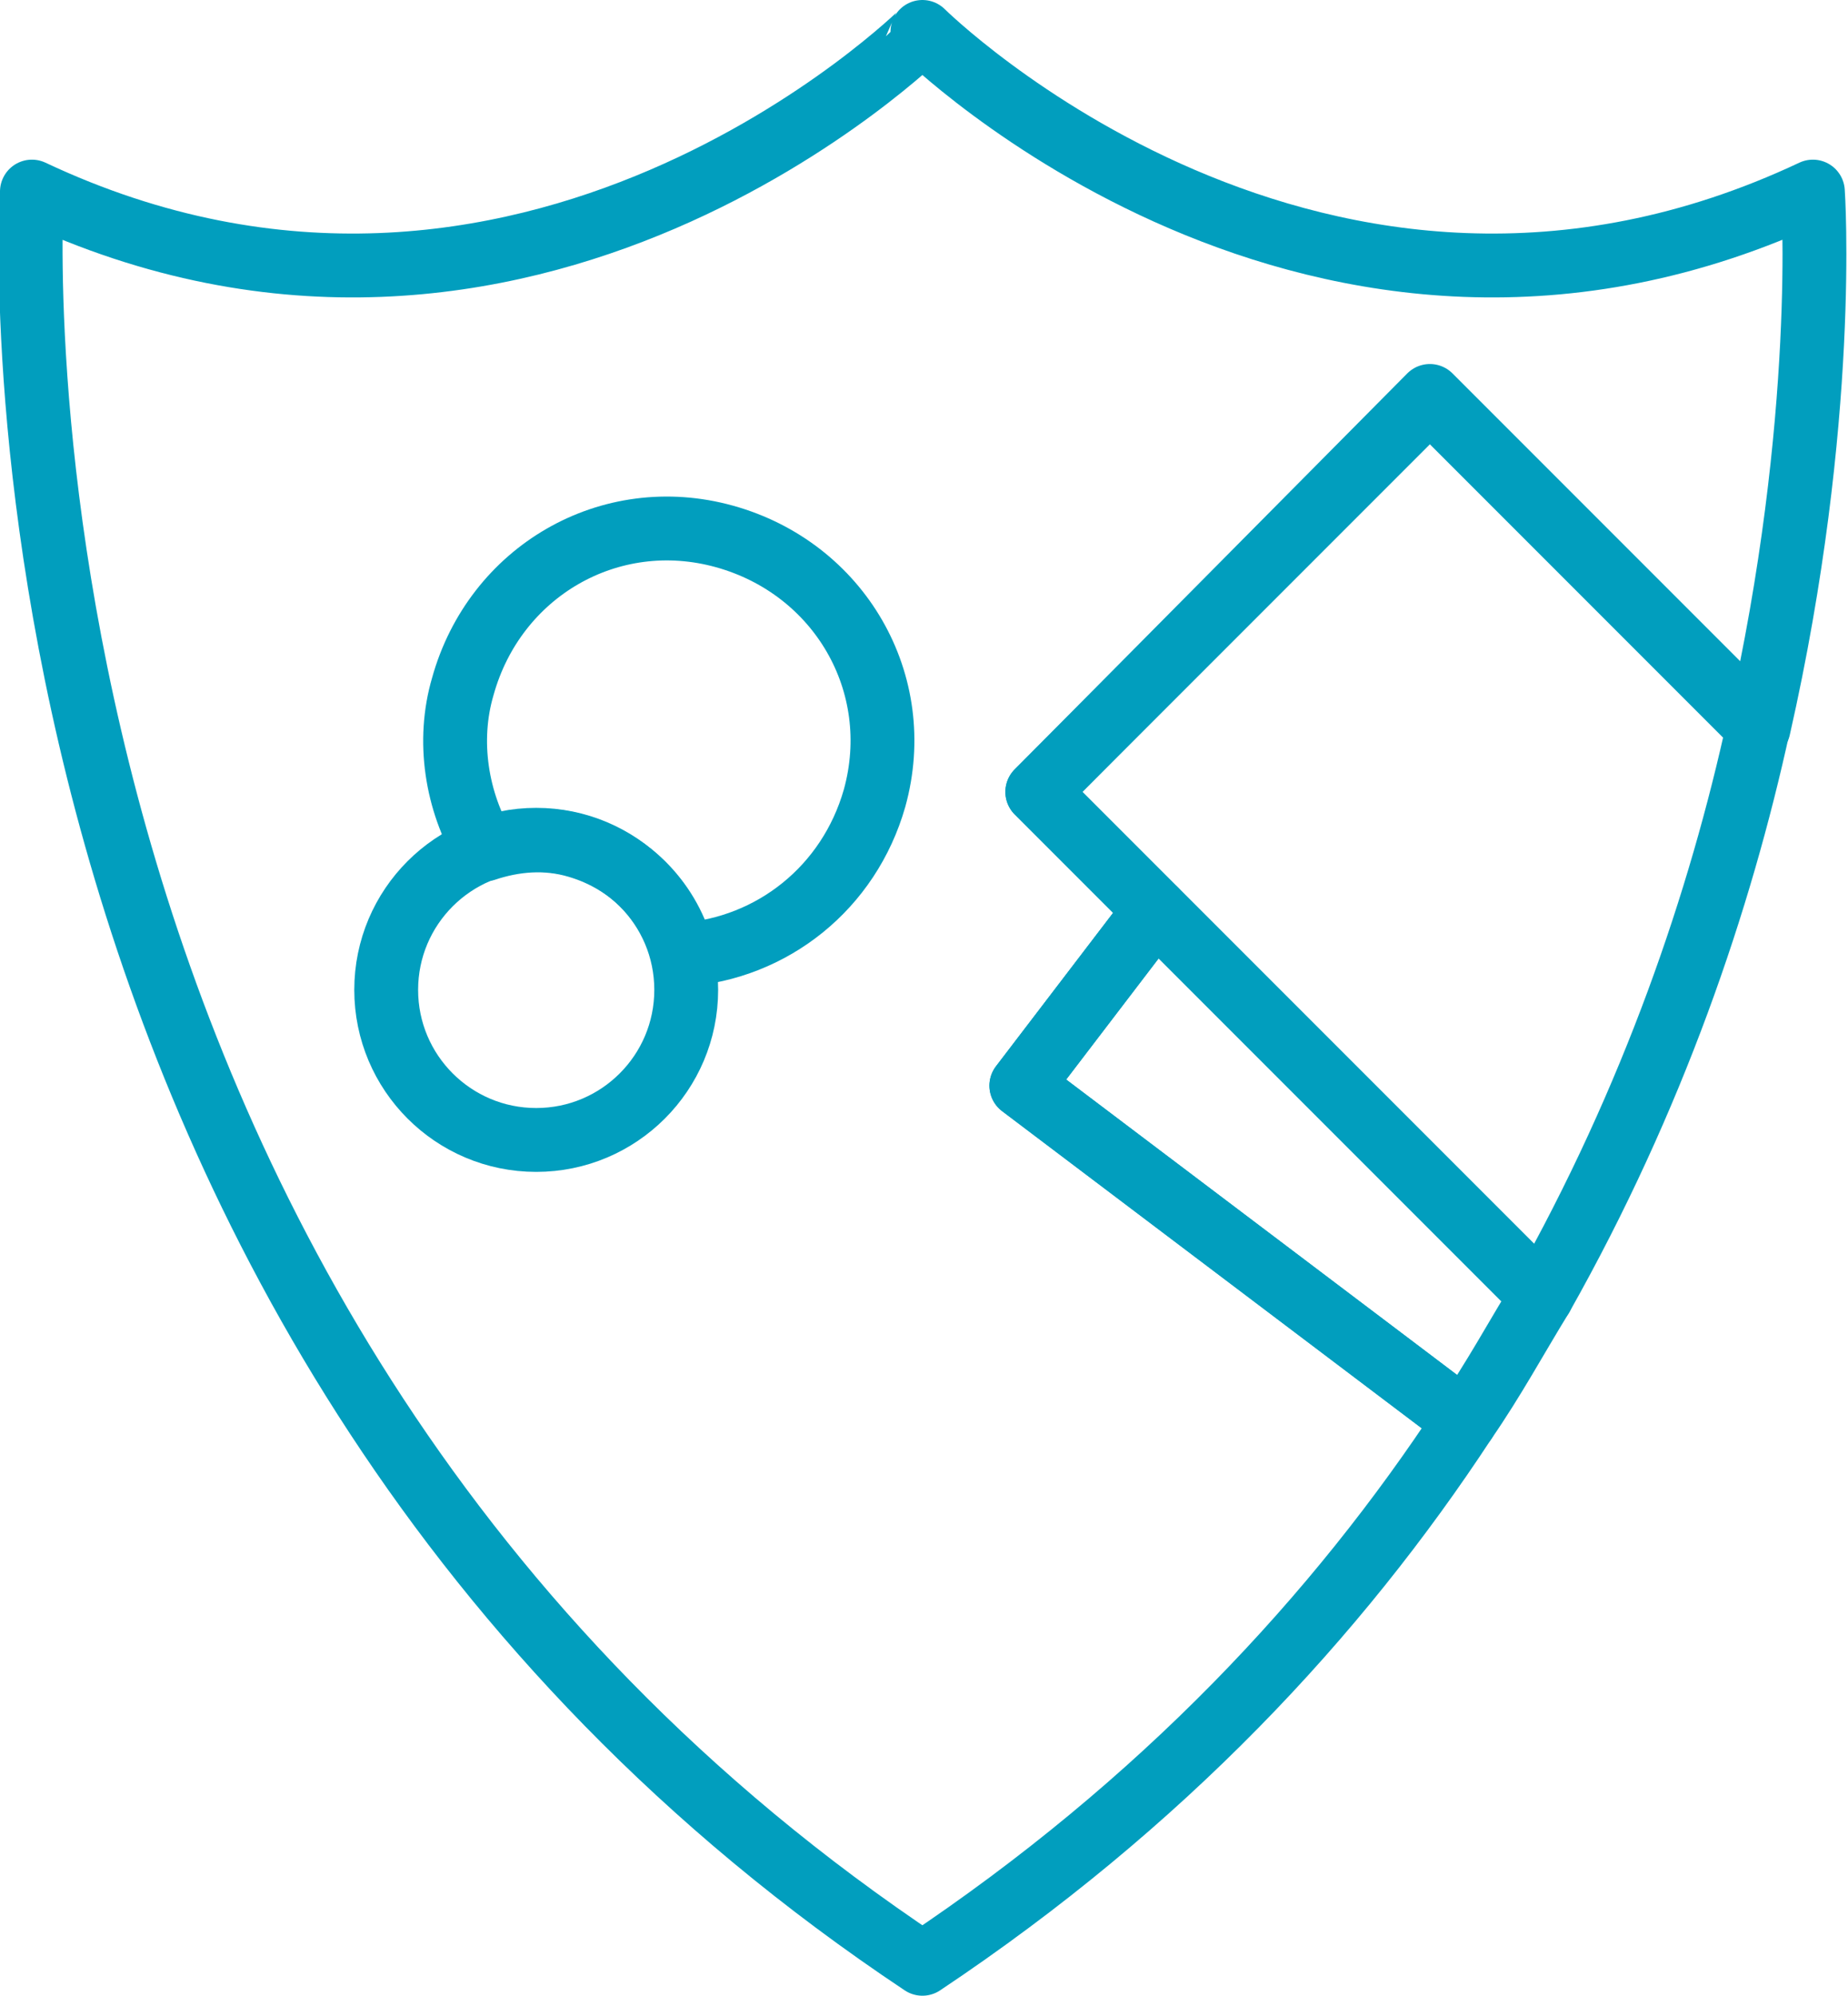
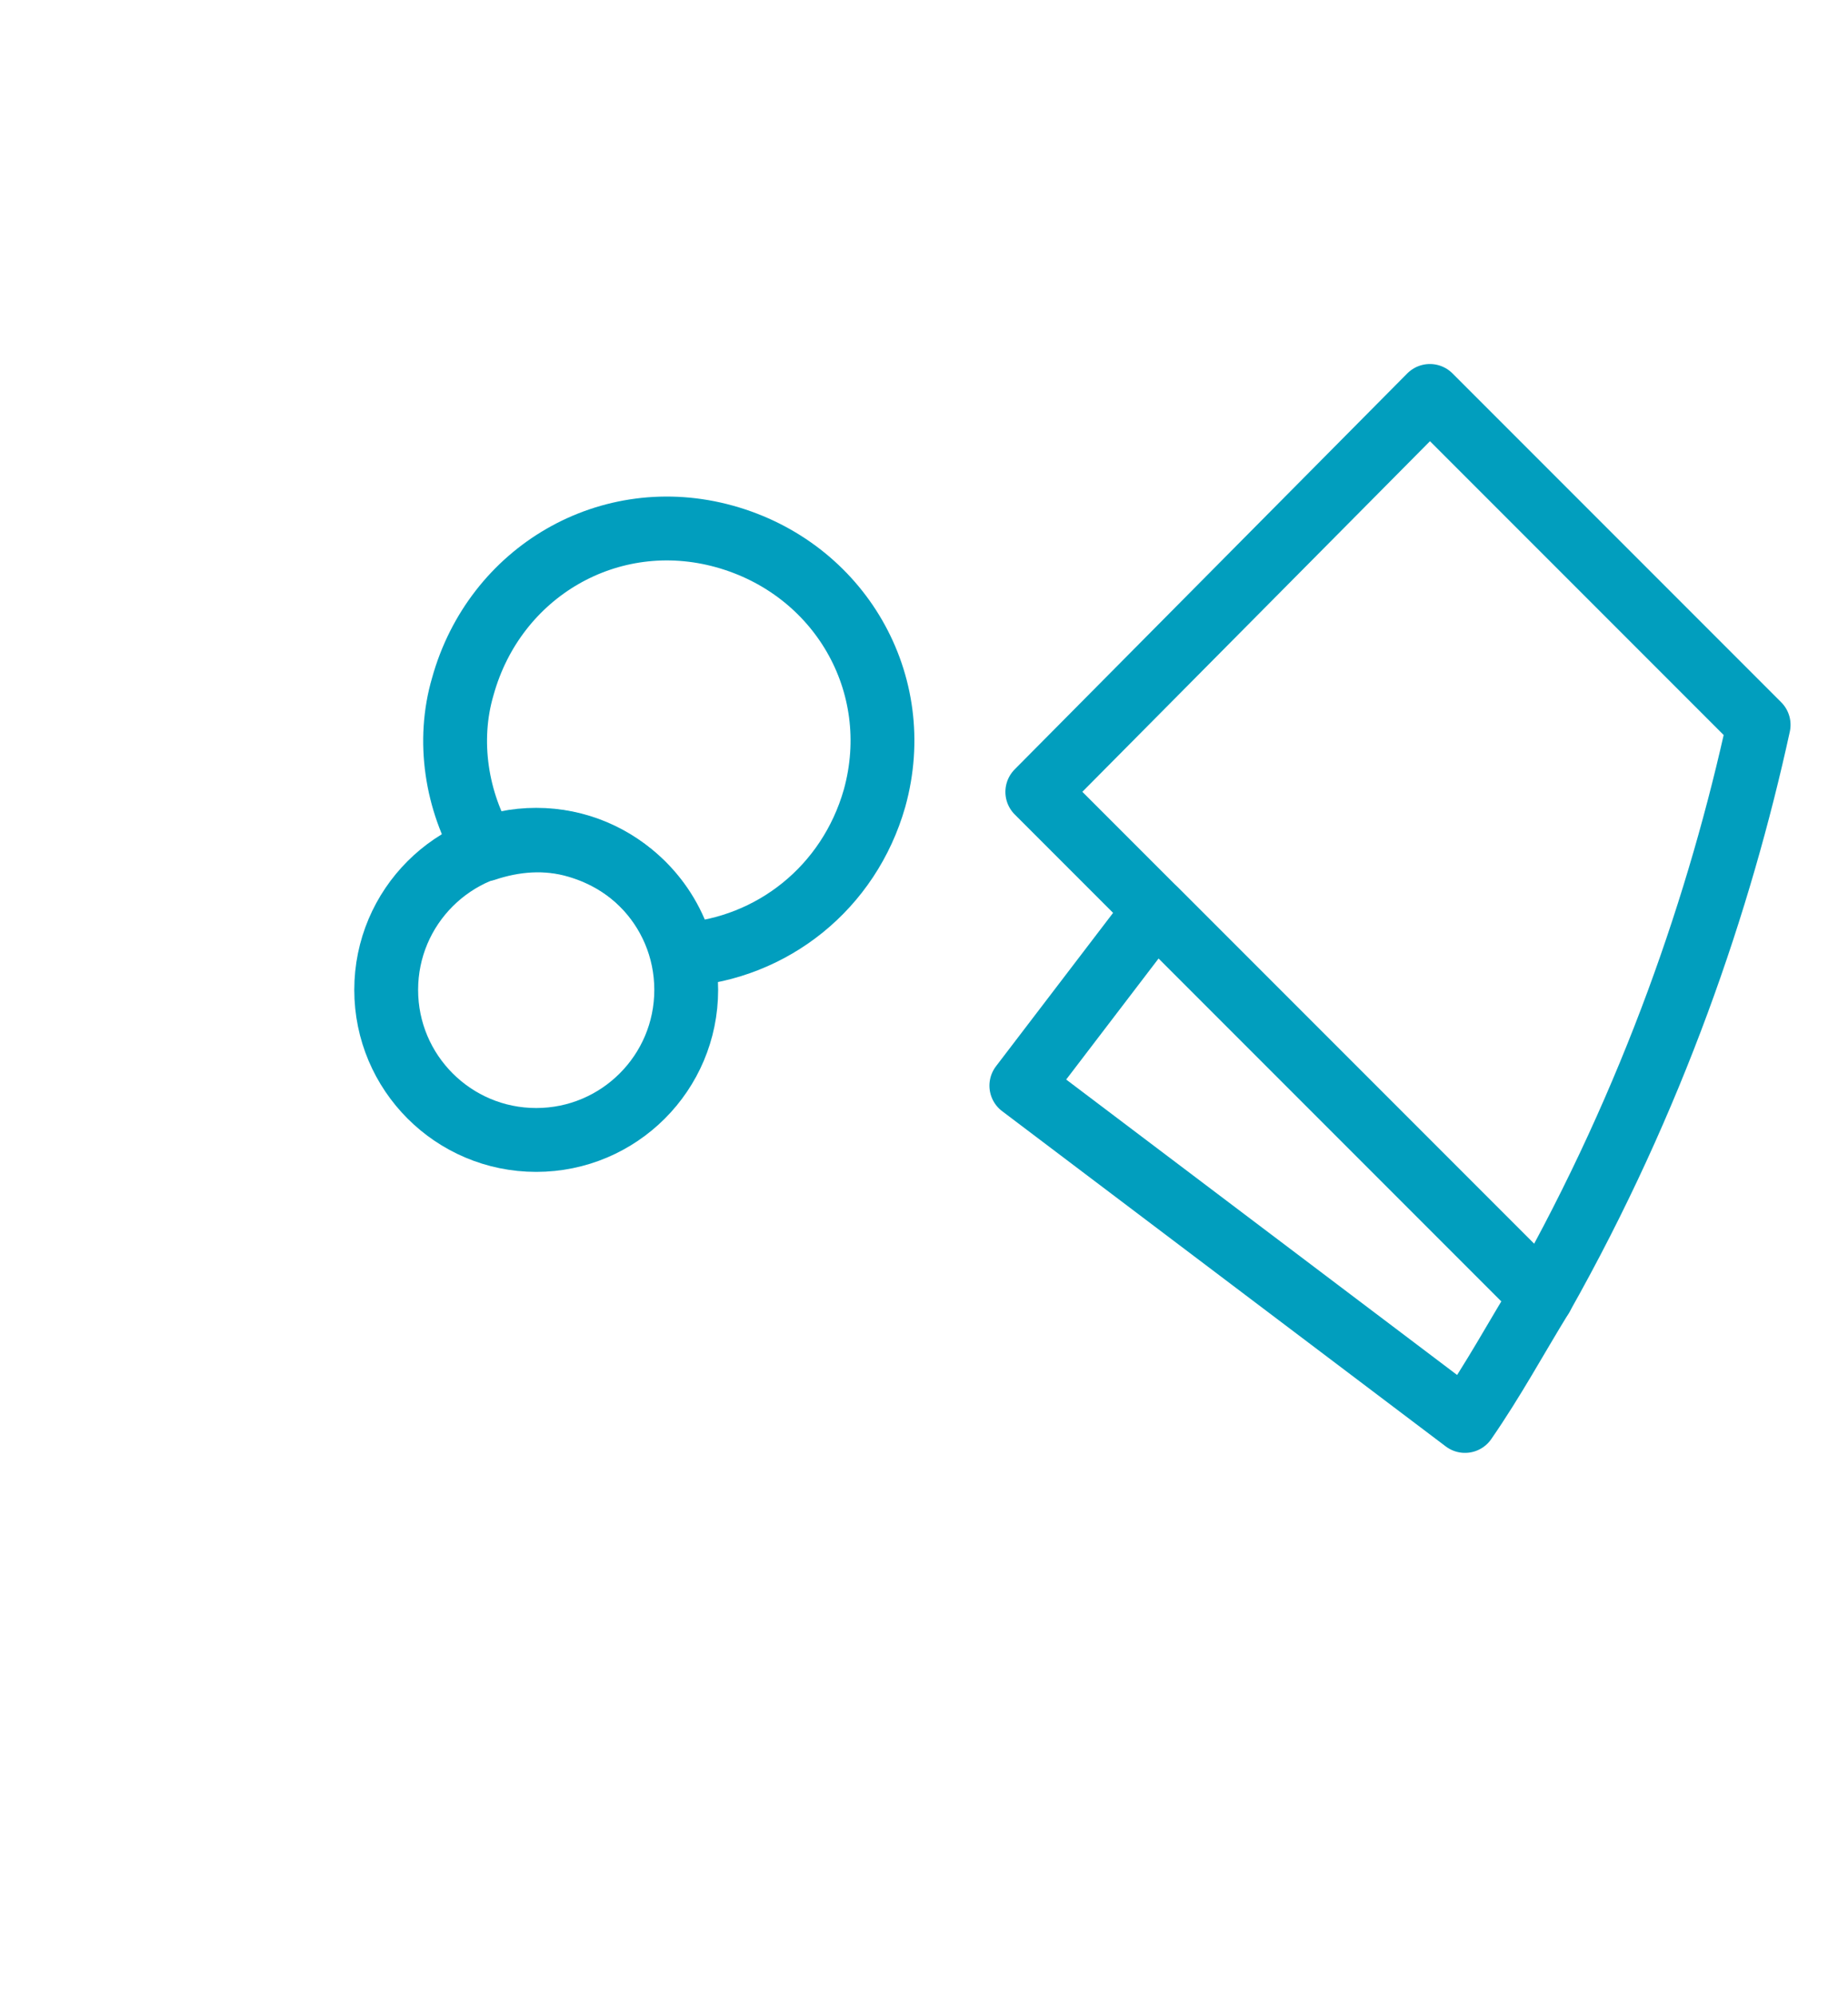
<svg xmlns="http://www.w3.org/2000/svg" version="1.1" id="Ebene_1" x="0px" y="0px" viewBox="0 0 57.9 62.5" style="enable-background:new 0 0 57.9 62.5;" xml:space="preserve">
  <style type="text/css"> .st0{fill:none;stroke:#019EBE;stroke-width:2;stroke-linecap:round;stroke-linejoin:round;stroke-miterlimit:10;} </style>
  <g>
    <g>
      <path class="st0" d="M15.2,26.6c0.9-0.3,1.9-0.4,2.9-0.1c1.7,0.5,2.9,1.8,3.3,3.4c2.8-0.2,5.2-2.1,6-4.9c1-3.6-1.1-7.2-4.7-8.2 s-7.2,1.1-8.2,4.7C14,23.2,14.3,25.1,15.2,26.6z" />
      <circle class="st0" cx="16.8" cy="31" r="4.7" />
    </g>
-     <path class="st0" d="M36.2,28.5l-3.7-3.7l12.3-12.3l10.3,10.3C57.3,13.1,56.8,6,56.8,6c-15.5,7.3-27.9-5-27.9-5S16.5,13.3,1,6 c0,0-2.3,35.4,27.9,55.5c7.5-5,13-10.9,17-17L32,34L36.2,28.5z" />
    <path class="st0" d="M36.2,28.5L32,34l13.9,10.5c0.9-1.3,1.6-2.6,2.4-3.9L36.2,28.5z" />
    <path class="st0" d="M32.5,24.8l3.7,3.7l0,0l12.1,12.1c3.5-6.2,5.6-12.4,6.8-17.9L44.8,12.4L32.5,24.8z" />
    <rect x="42.3" y="26" class="st0" width="0" height="17.1" />
  </g>
</svg>